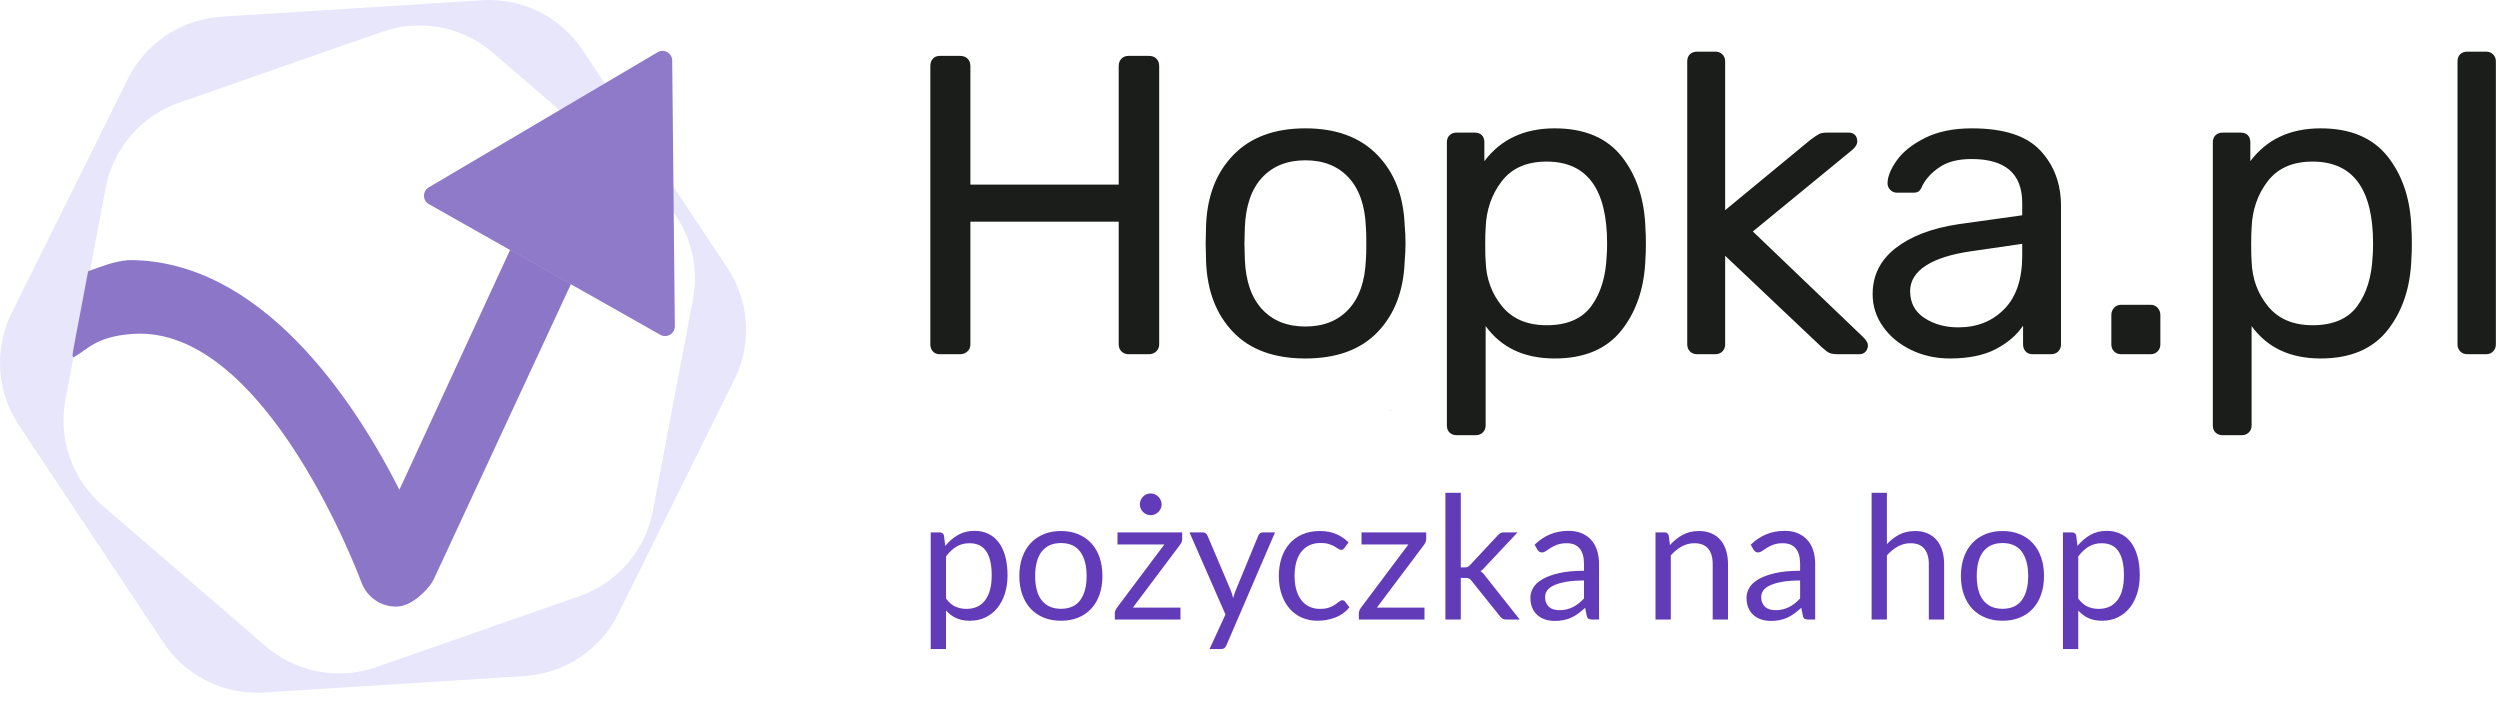
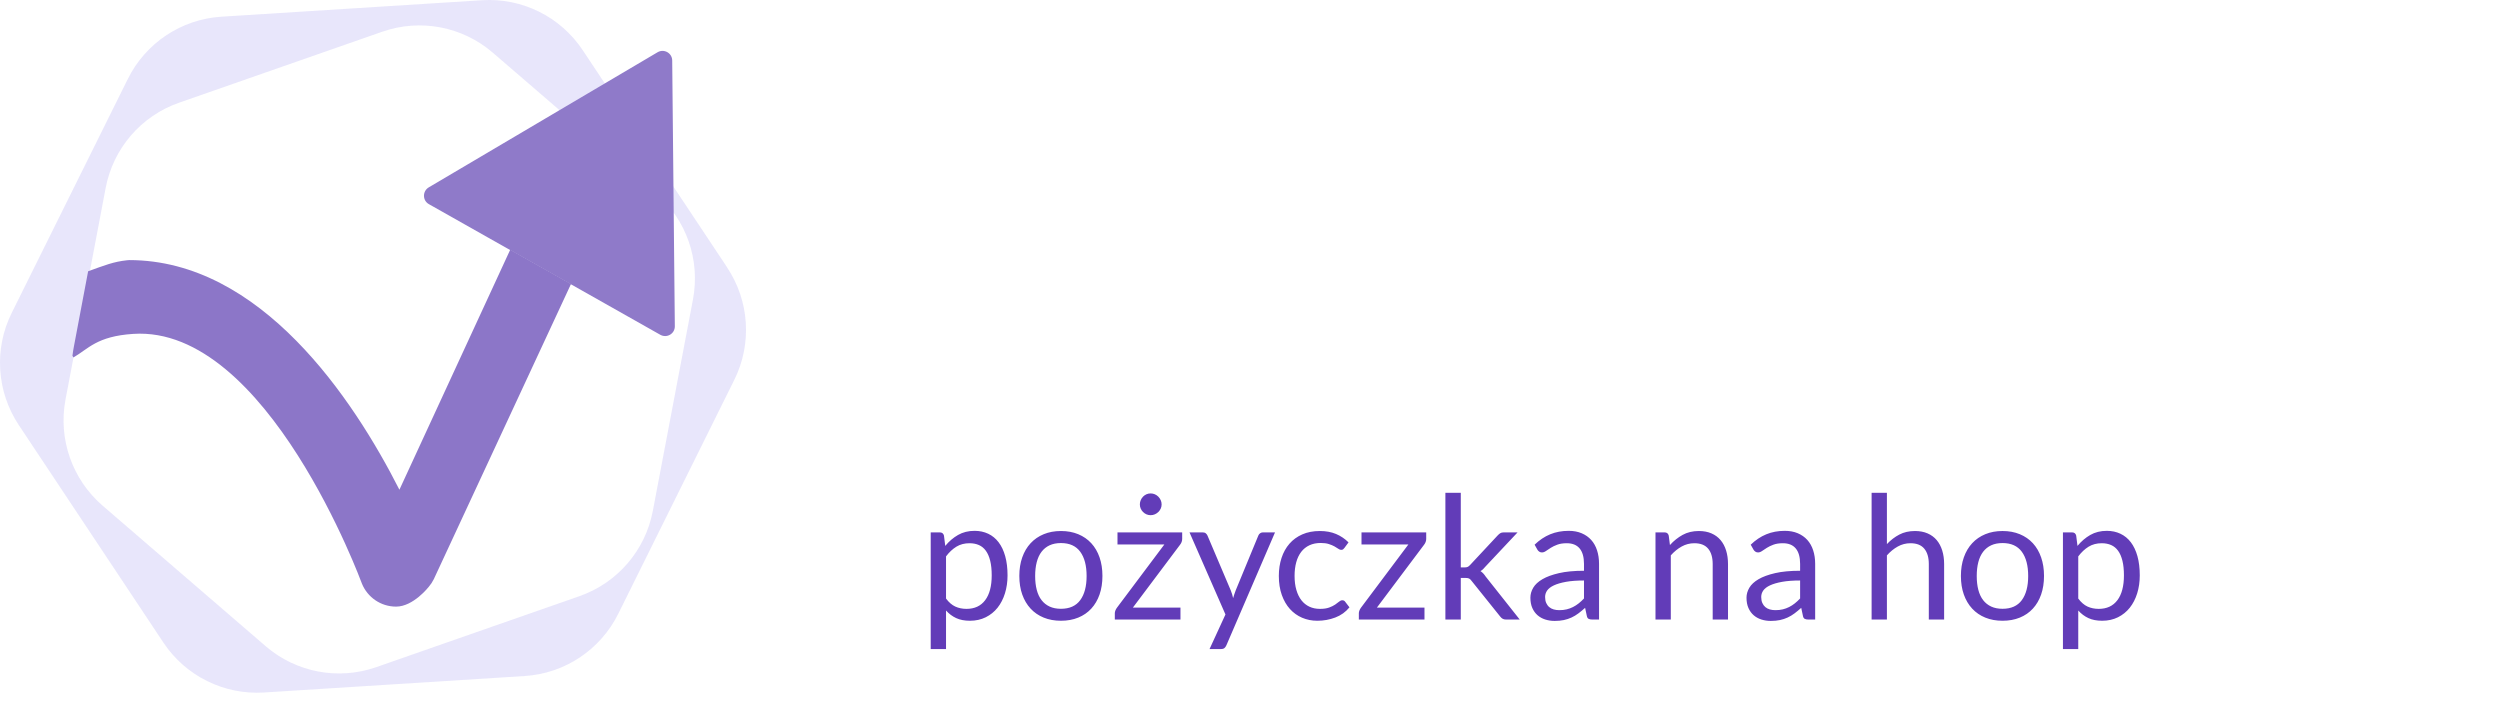
<svg xmlns="http://www.w3.org/2000/svg" width="246" height="69" viewBox="0 0 246 69" fill="none">
  <path opacity="0.39" d="M71.567 26.336L57.339 4.937C55.15 1.643 51.372 -0.228 47.434 0.022L21.787 1.643C17.842 1.893 14.336 4.225 12.579 7.769L1.153 30.788C-0.604 34.324 -0.339 38.534 1.85 41.828L16.078 63.227C18.266 66.521 22.045 68.391 25.982 68.142L51.629 66.521C55.574 66.271 59.08 63.939 60.837 60.395L72.256 37.376C74.013 33.84 73.748 29.63 71.559 26.336H71.567ZM68.19 29.455L64.237 50.279C63.502 54.163 60.746 57.359 57.021 58.661L37.015 65.65C33.282 66.953 29.14 66.165 26.149 63.591L10.096 49.756C7.105 47.174 5.712 43.199 6.446 39.314L10.399 18.491C11.133 14.606 13.889 11.411 17.615 10.108L37.621 3.119C41.354 1.817 45.496 2.604 48.487 5.179L64.54 19.013C67.531 21.595 68.924 25.571 68.19 29.455Z" fill="#C3BFF3" />
-   <path d="M92.467 34.854C92.188 34.854 91.964 34.763 91.796 34.582C91.629 34.4 91.545 34.169 91.545 33.89V6.506C91.545 6.199 91.629 5.954 91.796 5.773C91.964 5.591 92.188 5.5 92.467 5.5H94.48C94.788 5.5 95.032 5.591 95.214 5.773C95.396 5.954 95.487 6.199 95.487 6.506V18.164H110.08V6.506C110.08 6.199 110.171 5.954 110.353 5.773C110.534 5.591 110.765 5.5 111.045 5.5H113.057C113.365 5.5 113.61 5.591 113.791 5.773C113.973 5.954 114.064 6.199 114.064 6.506V33.89C114.064 34.169 113.966 34.4 113.77 34.582C113.575 34.763 113.337 34.854 113.057 34.854H111.045C110.765 34.854 110.534 34.763 110.353 34.582C110.171 34.4 110.08 34.169 110.08 33.89V21.813H95.487V33.89C95.487 34.169 95.389 34.4 95.193 34.582C94.998 34.763 94.76 34.854 94.48 34.854H92.467ZM128.449 35.274C125.373 35.274 123.004 34.407 121.341 32.674C119.677 30.94 118.79 28.634 118.678 25.755L118.636 23.951L118.678 22.148C118.79 19.268 119.691 16.962 121.383 15.229C123.074 13.495 125.429 12.629 128.449 12.629C131.468 12.629 133.823 13.495 135.515 15.229C137.206 16.962 138.108 19.268 138.219 22.148C138.275 22.763 138.303 23.364 138.303 23.951C138.303 24.538 138.275 25.139 138.219 25.755C138.108 28.634 137.22 30.94 135.556 32.674C133.893 34.407 131.524 35.274 128.449 35.274ZM128.449 32.129C130.238 32.129 131.657 31.562 132.705 30.43C133.753 29.298 134.319 27.669 134.403 25.545C134.431 25.265 134.445 24.734 134.445 23.951C134.445 23.169 134.431 22.637 134.403 22.358C134.319 20.233 133.753 18.605 132.705 17.472C131.657 16.34 130.238 15.774 128.449 15.774C126.659 15.774 125.241 16.34 124.192 17.472C123.144 18.605 122.578 20.233 122.494 22.358L122.452 23.951L122.494 25.545C122.578 27.669 123.144 29.298 124.192 30.43C125.241 31.562 126.659 32.129 128.449 32.129ZM143.336 42.822C143.057 42.822 142.826 42.738 142.645 42.57C142.463 42.403 142.372 42.165 142.372 41.857V14.013C142.372 13.705 142.463 13.468 142.645 13.3C142.826 13.132 143.057 13.048 143.336 13.048H145.098C145.405 13.048 145.643 13.132 145.811 13.3C145.978 13.468 146.062 13.705 146.062 14.013V15.858C147.684 13.705 149.99 12.629 152.981 12.629C155.917 12.629 158.118 13.558 159.586 15.418C161.054 17.277 161.83 19.646 161.914 22.526C161.941 22.833 161.955 23.308 161.955 23.951C161.955 24.594 161.941 25.07 161.914 25.377C161.83 28.229 161.054 30.591 159.586 32.464C158.118 34.337 155.917 35.274 152.981 35.274C149.99 35.274 147.726 34.211 146.188 32.087V41.857C146.188 42.137 146.097 42.368 145.915 42.549C145.734 42.731 145.503 42.822 145.223 42.822H143.336ZM152.185 32.003C154.198 32.003 155.665 31.374 156.588 30.116C157.51 28.858 158.014 27.208 158.097 25.167C158.125 24.888 158.139 24.482 158.139 23.951C158.139 18.584 156.154 15.9 152.185 15.9C150.228 15.9 148.753 16.55 147.761 17.85C146.768 19.15 146.244 20.68 146.188 22.442C146.16 22.749 146.146 23.294 146.146 24.077C146.146 24.86 146.16 25.405 146.188 25.712C146.244 27.418 146.782 28.893 147.802 30.137C148.823 31.381 150.284 32.003 152.185 32.003ZM166.989 34.854C166.709 34.854 166.479 34.763 166.297 34.582C166.115 34.4 166.024 34.169 166.024 33.89V6.045C166.024 5.738 166.115 5.5 166.297 5.332C166.479 5.164 166.709 5.081 166.989 5.081H168.792C169.071 5.081 169.302 5.171 169.484 5.353C169.666 5.535 169.756 5.766 169.756 6.045V20.68L178.143 13.761C178.563 13.454 178.856 13.258 179.024 13.174C179.192 13.09 179.457 13.048 179.821 13.048H181.917C182.169 13.048 182.372 13.125 182.526 13.279C182.679 13.433 182.756 13.649 182.756 13.929C182.756 14.181 182.602 14.446 182.295 14.726L172.482 22.777L183.343 33.177C183.651 33.484 183.805 33.75 183.805 33.974C183.805 34.225 183.728 34.435 183.574 34.603C183.42 34.77 183.217 34.854 182.966 34.854H180.911C180.492 34.854 180.191 34.812 180.009 34.728C179.828 34.645 179.569 34.449 179.234 34.141L169.756 25.167V33.89C169.756 34.169 169.666 34.4 169.484 34.582C169.302 34.763 169.071 34.854 168.792 34.854H166.989ZM191.857 35.274C190.487 35.274 189.222 34.994 188.062 34.435C186.902 33.876 185.979 33.114 185.294 32.15C184.609 31.185 184.267 30.116 184.267 28.942C184.267 27.096 185.022 25.587 186.531 24.413C188.041 23.238 190.096 22.456 192.696 22.064L198.986 21.184V19.968C198.986 17.088 197.323 15.648 193.996 15.648C192.71 15.648 191.675 15.907 190.893 16.424C190.11 16.941 189.537 17.549 189.173 18.248C189.061 18.528 188.943 18.716 188.817 18.814C188.691 18.912 188.516 18.961 188.293 18.961H186.657C186.406 18.961 186.189 18.87 186.007 18.688C185.825 18.507 185.735 18.29 185.735 18.038C185.735 17.395 186.035 16.648 186.636 15.795C187.237 14.942 188.167 14.201 189.425 13.572C190.683 12.943 192.221 12.629 194.038 12.629C197.169 12.629 199.412 13.356 200.768 14.809C202.124 16.263 202.802 18.08 202.802 20.261V33.89C202.802 34.169 202.711 34.4 202.529 34.582C202.348 34.763 202.117 34.854 201.838 34.854H199.992C199.713 34.854 199.489 34.763 199.321 34.582C199.154 34.4 199.07 34.169 199.07 33.89V32.045C198.455 32.967 197.56 33.736 196.386 34.351C195.212 34.966 193.702 35.274 191.857 35.274ZM192.696 32.212C194.541 32.212 196.051 31.611 197.225 30.409C198.399 29.207 198.986 27.46 198.986 25.167V23.993L194.08 24.706C192.067 24.986 190.543 25.461 189.509 26.132C188.474 26.803 187.957 27.642 187.957 28.648C187.957 29.794 188.425 30.675 189.362 31.29C190.299 31.905 191.41 32.212 192.696 32.212ZM208.721 34.854C208.441 34.854 208.21 34.763 208.029 34.582C207.847 34.4 207.756 34.169 207.756 33.89V30.996C207.756 30.717 207.847 30.479 208.029 30.283C208.21 30.088 208.441 29.99 208.721 29.99H211.614C211.894 29.99 212.124 30.088 212.306 30.283C212.488 30.479 212.579 30.717 212.579 30.996V33.89C212.579 34.169 212.488 34.4 212.306 34.582C212.124 34.763 211.894 34.854 211.614 34.854H208.721ZM218.707 42.822C218.427 42.822 218.197 42.738 218.015 42.57C217.833 42.403 217.742 42.165 217.742 41.857V14.013C217.742 13.705 217.833 13.468 218.015 13.3C218.197 13.132 218.427 13.048 218.707 13.048H220.468C220.776 13.048 221.013 13.132 221.181 13.3C221.349 13.468 221.433 13.705 221.433 14.013V15.858C223.054 13.705 225.36 12.629 228.352 12.629C231.287 12.629 233.489 13.558 234.957 15.418C236.424 17.277 237.2 19.646 237.284 22.526C237.312 22.833 237.326 23.308 237.326 23.951C237.326 24.594 237.312 25.07 237.284 25.377C237.2 28.229 236.424 30.591 234.957 32.464C233.489 34.337 231.287 35.274 228.352 35.274C225.36 35.274 223.096 34.211 221.558 32.087V41.857C221.558 42.137 221.468 42.368 221.286 42.549C221.104 42.731 220.873 42.822 220.594 42.822H218.707ZM227.555 32.003C229.568 32.003 231.036 31.374 231.958 30.116C232.881 28.858 233.384 27.208 233.468 25.167C233.496 24.888 233.51 24.482 233.51 23.951C233.51 18.584 231.525 15.9 227.555 15.9C225.598 15.9 224.123 16.55 223.131 17.85C222.139 19.15 221.614 20.68 221.558 22.442C221.53 22.749 221.516 23.294 221.516 24.077C221.516 24.86 221.53 25.405 221.558 25.712C221.614 27.418 222.152 28.893 223.173 30.137C224.193 31.381 225.654 32.003 227.555 32.003ZM242.783 34.854C242.504 34.854 242.273 34.763 242.091 34.582C241.91 34.4 241.819 34.169 241.819 33.89V6.045C241.819 5.738 241.91 5.5 242.091 5.332C242.273 5.164 242.504 5.081 242.783 5.081H244.628C244.908 5.081 245.139 5.171 245.32 5.353C245.502 5.535 245.593 5.766 245.593 6.045V33.89C245.593 34.169 245.502 34.4 245.32 34.582C245.138 34.763 244.908 34.854 244.628 34.854H242.783Z" fill="#1A1D1A" />
  <path d="M91.582 63.867V52.387H92.479C92.694 52.387 92.829 52.492 92.886 52.701L93.013 53.717C93.379 53.271 93.799 52.912 94.27 52.641C94.741 52.37 95.284 52.235 95.899 52.235C96.39 52.235 96.836 52.33 97.237 52.519C97.638 52.708 97.979 52.987 98.261 53.357C98.543 53.726 98.761 54.185 98.913 54.732C99.066 55.28 99.142 55.909 99.142 56.62C99.142 57.252 99.057 57.841 98.888 58.385C98.718 58.93 98.476 59.401 98.16 59.799C97.844 60.197 97.456 60.51 96.996 60.739C96.536 60.967 96.018 61.082 95.442 61.082C94.912 61.082 94.459 60.994 94.084 60.819C93.708 60.644 93.377 60.396 93.089 60.074V63.867H91.582ZM95.4 53.454C94.909 53.454 94.478 53.567 94.109 53.793C93.739 54.019 93.399 54.337 93.089 54.749V58.898C93.365 59.27 93.669 59.532 93.999 59.685C94.329 59.837 94.697 59.913 95.104 59.913C95.899 59.913 96.512 59.628 96.941 59.058C97.37 58.488 97.584 57.676 97.584 56.62C97.584 56.062 97.535 55.582 97.436 55.181C97.337 54.78 97.195 54.452 97.008 54.195C96.822 53.938 96.594 53.75 96.323 53.632C96.052 53.513 95.744 53.454 95.4 53.454ZM104.399 52.252C105.025 52.252 105.591 52.356 106.096 52.565C106.601 52.774 107.03 53.07 107.383 53.454C107.736 53.838 108.007 54.302 108.196 54.847C108.385 55.391 108.479 55.999 108.479 56.671C108.479 57.348 108.385 57.958 108.196 58.5C108.007 59.041 107.736 59.504 107.383 59.888C107.03 60.272 106.601 60.567 106.096 60.773C105.591 60.979 105.025 61.082 104.399 61.082C103.772 61.082 103.207 60.979 102.702 60.773C102.196 60.567 101.766 60.272 101.411 59.888C101.055 59.504 100.781 59.041 100.589 58.5C100.397 57.958 100.302 57.348 100.302 56.671C100.302 55.999 100.397 55.391 100.589 54.847C100.781 54.302 101.055 53.838 101.411 53.454C101.766 53.07 102.196 52.774 102.702 52.565C103.207 52.356 103.772 52.252 104.399 52.252ZM104.399 59.905C105.245 59.905 105.878 59.621 106.295 59.054C106.713 58.487 106.922 57.695 106.922 56.68C106.922 55.658 106.713 54.862 106.295 54.292C105.878 53.722 105.245 53.437 104.399 53.437C103.97 53.437 103.598 53.511 103.281 53.657C102.965 53.804 102.702 54.016 102.49 54.292C102.278 54.569 102.12 54.909 102.016 55.312C101.911 55.716 101.859 56.172 101.859 56.68C101.859 57.188 101.911 57.642 102.016 58.042C102.12 58.443 102.278 58.781 102.49 59.054C102.702 59.328 102.965 59.538 103.281 59.685C103.598 59.832 103.97 59.905 104.399 59.905ZM116.327 53.031C116.327 53.138 116.307 53.241 116.268 53.34C116.228 53.439 116.178 53.528 116.115 53.606L111.476 59.786H116.158V60.963H109.698V60.337C109.698 60.263 109.717 60.177 109.753 60.078C109.79 59.98 109.842 59.885 109.91 59.795L114.575 53.573H109.961V52.387H116.327V53.031ZM114.304 49.636C114.304 49.783 114.274 49.92 114.215 50.047C114.156 50.174 114.077 50.285 113.978 50.381C113.879 50.477 113.765 50.553 113.635 50.61C113.505 50.666 113.367 50.694 113.22 50.694C113.073 50.694 112.937 50.666 112.81 50.61C112.683 50.553 112.571 50.477 112.475 50.381C112.379 50.285 112.303 50.174 112.247 50.047C112.19 49.92 112.162 49.783 112.162 49.636C112.162 49.489 112.19 49.35 112.247 49.217C112.303 49.084 112.379 48.969 112.475 48.87C112.571 48.771 112.683 48.694 112.81 48.637C112.937 48.581 113.073 48.553 113.22 48.553C113.367 48.553 113.505 48.581 113.635 48.637C113.765 48.694 113.879 48.771 113.978 48.87C114.077 48.969 114.156 49.084 114.215 49.217C114.274 49.35 114.304 49.489 114.304 49.636ZM120.678 63.495C120.628 63.607 120.564 63.698 120.488 63.765C120.412 63.833 120.295 63.867 120.137 63.867H119.019L120.585 60.464L117.047 52.387H118.35C118.48 52.387 118.582 52.42 118.655 52.485C118.729 52.55 118.782 52.622 118.816 52.701L121.11 58.102C121.161 58.226 121.205 58.35 121.241 58.474C121.278 58.599 121.311 58.725 121.339 58.855C121.378 58.725 121.418 58.599 121.457 58.474C121.497 58.35 121.542 58.223 121.593 58.093L123.819 52.701C123.853 52.61 123.911 52.536 123.993 52.476C124.075 52.417 124.164 52.387 124.259 52.387H125.462L120.678 63.495ZM132.296 53.911C132.251 53.973 132.206 54.021 132.161 54.055C132.116 54.089 132.051 54.106 131.966 54.106C131.881 54.106 131.79 54.071 131.691 54C131.592 53.93 131.467 53.852 131.314 53.767C131.162 53.683 130.977 53.605 130.76 53.535C130.542 53.464 130.276 53.429 129.96 53.429C129.542 53.429 129.172 53.504 128.851 53.653C128.529 53.803 128.259 54.019 128.042 54.301C127.825 54.583 127.661 54.924 127.551 55.325C127.441 55.726 127.386 56.174 127.386 56.671C127.386 57.19 127.445 57.652 127.564 58.055C127.682 58.459 127.849 58.797 128.063 59.071C128.278 59.345 128.539 59.554 128.846 59.698C129.154 59.842 129.5 59.913 129.883 59.913C130.25 59.913 130.552 59.87 130.789 59.782C131.026 59.695 131.224 59.597 131.382 59.49C131.54 59.383 131.67 59.286 131.771 59.198C131.873 59.111 131.974 59.067 132.076 59.067C132.206 59.067 132.302 59.115 132.364 59.211L132.787 59.761C132.415 60.218 131.949 60.553 131.39 60.764C130.832 60.976 130.242 61.082 129.621 61.082C129.085 61.082 128.587 60.983 128.127 60.785C127.667 60.588 127.268 60.301 126.929 59.926C126.59 59.551 126.324 59.09 126.129 58.542C125.934 57.995 125.837 57.371 125.837 56.671C125.837 56.033 125.926 55.444 126.103 54.902C126.281 54.36 126.541 53.893 126.882 53.501C127.224 53.108 127.646 52.802 128.148 52.582C128.65 52.362 129.226 52.252 129.875 52.252C130.473 52.252 131.004 52.349 131.467 52.544C131.929 52.739 132.338 53.014 132.694 53.37L132.296 53.911ZM140.339 53.031C140.339 53.138 140.319 53.241 140.279 53.34C140.24 53.439 140.189 53.528 140.127 53.606L135.488 59.786H140.169V60.963H133.71V60.337C133.71 60.263 133.728 60.177 133.765 60.078C133.802 59.98 133.854 59.885 133.922 59.795L138.586 53.573H133.972V52.387H140.339V53.031ZM143.742 48.493V55.833H144.131C144.244 55.833 144.337 55.818 144.411 55.786C144.484 55.755 144.566 55.692 144.656 55.596L147.365 52.692C147.45 52.602 147.534 52.529 147.619 52.472C147.704 52.416 147.817 52.387 147.958 52.387H149.329L146.171 55.748C146.092 55.844 146.015 55.929 145.939 56.002C145.862 56.076 145.776 56.141 145.68 56.197C145.782 56.265 145.874 56.342 145.956 56.43C146.037 56.517 146.115 56.617 146.188 56.73L149.541 60.963H148.186C148.062 60.963 147.956 60.939 147.869 60.891C147.781 60.843 147.698 60.769 147.619 60.667L144.8 57.154C144.715 57.035 144.631 56.958 144.546 56.921C144.461 56.884 144.334 56.866 144.165 56.866H143.742V60.963H142.226V48.493H143.742ZM157.346 60.963H156.677C156.531 60.963 156.412 60.941 156.322 60.895C156.232 60.85 156.172 60.754 156.144 60.608L155.975 59.812C155.749 60.015 155.529 60.197 155.314 60.358C155.1 60.519 154.874 60.654 154.637 60.764C154.4 60.874 154.148 60.958 153.879 61.014C153.611 61.07 153.314 61.099 152.986 61.099C152.653 61.099 152.342 61.052 152.051 60.959C151.76 60.865 151.508 60.725 151.293 60.538C151.079 60.351 150.908 60.115 150.781 59.829C150.654 59.543 150.591 59.204 150.591 58.814C150.591 58.474 150.684 58.147 150.87 57.832C151.056 57.518 151.357 57.239 151.772 56.996C152.186 56.752 152.73 56.553 153.401 56.397C154.073 56.241 154.894 56.163 155.865 56.163V55.49C155.865 54.82 155.722 54.313 155.437 53.969C155.152 53.626 154.73 53.454 154.172 53.454C153.805 53.454 153.496 53.501 153.245 53.594C152.993 53.687 152.776 53.791 152.593 53.907C152.409 54.023 152.251 54.127 152.119 54.22C151.986 54.313 151.855 54.36 151.725 54.36C151.623 54.36 151.534 54.333 151.458 54.279C151.382 54.226 151.321 54.16 151.276 54.081L151.005 53.598C151.479 53.141 151.99 52.799 152.538 52.574C153.085 52.348 153.692 52.235 154.358 52.235C154.838 52.235 155.264 52.314 155.636 52.472C156.009 52.63 156.322 52.85 156.576 53.132C156.83 53.415 157.022 53.756 157.151 54.157C157.281 54.557 157.346 54.998 157.346 55.477V60.963ZM153.435 60.04C153.7 60.04 153.943 60.014 154.163 59.96C154.383 59.906 154.591 59.83 154.785 59.731C154.98 59.633 155.166 59.513 155.344 59.372C155.522 59.231 155.695 59.07 155.865 58.889V57.12C155.171 57.12 154.581 57.164 154.095 57.252C153.61 57.34 153.215 57.455 152.91 57.597C152.605 57.739 152.384 57.906 152.246 58.099C152.107 58.292 152.038 58.508 152.038 58.746C152.038 58.973 152.075 59.169 152.148 59.334C152.222 59.498 152.32 59.633 152.445 59.738C152.569 59.843 152.715 59.92 152.885 59.968C153.054 60.016 153.237 60.04 153.435 60.04ZM162.9 60.963V52.387H163.797C164.012 52.387 164.147 52.492 164.203 52.701L164.322 53.632C164.694 53.22 165.111 52.887 165.571 52.633C166.031 52.379 166.563 52.252 167.166 52.252C167.635 52.252 168.048 52.33 168.407 52.485C168.765 52.64 169.064 52.86 169.304 53.145C169.544 53.43 169.726 53.773 169.85 54.174C169.974 54.574 170.036 55.017 170.036 55.503V60.963H168.529V55.503C168.529 54.854 168.381 54.35 168.085 53.992C167.789 53.633 167.336 53.454 166.726 53.454C166.28 53.454 165.864 53.561 165.477 53.776C165.091 53.99 164.734 54.281 164.407 54.648V60.963H162.9ZM178.612 60.963H177.943C177.797 60.963 177.678 60.941 177.588 60.895C177.497 60.85 177.438 60.754 177.41 60.608L177.241 59.812C177.015 60.015 176.795 60.197 176.58 60.358C176.366 60.519 176.14 60.654 175.903 60.764C175.666 60.874 175.413 60.958 175.145 61.014C174.877 61.07 174.58 61.099 174.252 61.099C173.919 61.099 173.607 61.052 173.317 60.959C173.026 60.865 172.774 60.725 172.559 60.538C172.345 60.351 172.174 60.115 172.047 59.829C171.92 59.543 171.856 59.204 171.856 58.814C171.856 58.474 171.95 58.147 172.136 57.832C172.322 57.518 172.623 57.239 173.037 56.996C173.452 56.752 173.995 56.553 174.667 56.397C175.339 56.241 176.16 56.163 177.131 56.163V55.49C177.131 54.82 176.988 54.313 176.703 53.969C176.418 53.626 175.996 53.454 175.437 53.454C175.071 53.454 174.762 53.501 174.51 53.594C174.259 53.687 174.042 53.791 173.859 53.907C173.675 54.023 173.517 54.127 173.384 54.22C173.252 54.313 173.121 54.36 172.991 54.36C172.889 54.36 172.8 54.333 172.724 54.279C172.648 54.226 172.587 54.16 172.542 54.081L172.271 53.598C172.745 53.141 173.256 52.799 173.804 52.574C174.351 52.348 174.958 52.235 175.624 52.235C176.103 52.235 176.529 52.314 176.902 52.472C177.274 52.63 177.588 52.85 177.842 53.132C178.096 53.415 178.288 53.756 178.417 54.157C178.547 54.557 178.612 54.998 178.612 55.477V60.963ZM174.701 60.04C174.966 60.04 175.209 60.014 175.429 59.96C175.649 59.906 175.856 59.83 176.051 59.731C176.246 59.633 176.432 59.513 176.61 59.372C176.788 59.231 176.961 59.07 177.131 58.889V57.12C176.436 57.12 175.847 57.164 175.361 57.252C174.876 57.34 174.481 57.455 174.176 57.597C173.871 57.739 173.65 57.906 173.511 58.099C173.373 58.292 173.304 58.508 173.304 58.746C173.304 58.973 173.341 59.169 173.414 59.334C173.487 59.498 173.586 59.633 173.71 59.738C173.835 59.843 173.981 59.92 174.151 59.968C174.32 60.016 174.503 60.04 174.701 60.04ZM184.166 60.963V48.493H185.672V53.539C186.039 53.149 186.446 52.837 186.892 52.603C187.337 52.369 187.851 52.252 188.432 52.252C188.901 52.252 189.314 52.33 189.672 52.485C190.031 52.64 190.33 52.86 190.57 53.145C190.81 53.43 190.992 53.773 191.116 54.174C191.24 54.574 191.302 55.017 191.302 55.503V60.963H189.795V55.503C189.795 54.854 189.647 54.35 189.351 53.992C189.054 53.633 188.602 53.454 187.992 53.454C187.546 53.454 187.13 53.561 186.743 53.776C186.357 53.99 186 54.281 185.672 54.648V60.963H184.166ZM197.05 52.252C197.677 52.252 198.243 52.356 198.748 52.565C199.253 52.774 199.682 53.07 200.035 53.454C200.387 53.838 200.658 54.302 200.847 54.847C201.036 55.391 201.131 55.999 201.131 56.671C201.131 57.348 201.036 57.958 200.847 58.5C200.658 59.041 200.387 59.504 200.035 59.888C199.682 60.272 199.253 60.567 198.748 60.773C198.243 60.979 197.677 61.082 197.05 61.082C196.424 61.082 195.858 60.979 195.353 60.773C194.848 60.567 194.418 60.272 194.062 59.888C193.706 59.504 193.433 59.041 193.241 58.5C193.049 57.958 192.953 57.348 192.953 56.671C192.953 55.999 193.049 55.391 193.241 54.847C193.433 54.302 193.706 53.838 194.062 53.454C194.418 53.07 194.848 52.774 195.353 52.565C195.858 52.356 196.424 52.252 197.05 52.252ZM197.05 59.905C197.897 59.905 198.529 59.621 198.947 59.054C199.364 58.487 199.573 57.695 199.573 56.68C199.573 55.658 199.364 54.862 198.947 54.292C198.529 53.722 197.897 53.437 197.05 53.437C196.621 53.437 196.249 53.511 195.933 53.657C195.617 53.804 195.353 54.016 195.141 54.292C194.93 54.569 194.772 54.909 194.667 55.312C194.563 55.716 194.511 56.172 194.511 56.68C194.511 57.188 194.563 57.642 194.667 58.042C194.772 58.443 194.93 58.781 195.141 59.054C195.353 59.328 195.617 59.538 195.933 59.685C196.249 59.832 196.621 59.905 197.05 59.905ZM202.993 63.867V52.387H203.891C204.105 52.387 204.241 52.492 204.297 52.701L204.424 53.717C204.791 53.271 205.21 52.912 205.681 52.641C206.152 52.37 206.696 52.235 207.311 52.235C207.802 52.235 208.248 52.33 208.648 52.519C209.049 52.708 209.391 52.987 209.673 53.357C209.955 53.726 210.172 54.185 210.325 54.732C210.477 55.28 210.553 55.909 210.553 56.62C210.553 57.252 210.468 57.841 210.299 58.385C210.13 58.93 209.887 59.401 209.571 59.799C209.255 60.197 208.867 60.51 208.407 60.739C207.947 60.967 207.429 61.082 206.854 61.082C206.323 61.082 205.87 60.994 205.495 60.819C205.12 60.644 204.788 60.396 204.5 60.074V63.867H202.993ZM206.811 53.454C206.32 53.454 205.89 53.567 205.52 53.793C205.151 54.019 204.811 54.337 204.5 54.749V58.898C204.777 59.27 205.08 59.532 205.41 59.685C205.74 59.837 206.109 59.913 206.515 59.913C207.311 59.913 207.923 59.628 208.352 59.058C208.781 58.488 208.995 57.676 208.995 56.62C208.995 56.062 208.946 55.582 208.847 55.181C208.749 54.78 208.606 54.452 208.42 54.195C208.234 53.938 208.005 53.75 207.734 53.632C207.463 53.513 207.156 53.454 206.811 53.454Z" fill="#623CB8" />
-   <path d="M136.847 40.359V40.382C136.847 40.382 136.771 40.367 136.733 40.359H136.847Z" fill="#1A1A1A" />
  <path d="M50.206 24.571L39.302 48.189C34.758 39.239 25.664 25.593 12.708 25.593L12.504 25.609C11.164 25.753 10.315 26.101 8.672 26.692L7.287 34.014C7.226 34.339 7.165 34.68 7.128 35.006L7.226 35.172C8.695 34.332 9.505 33.09 13.11 32.855C26.308 31.992 35.606 57.419 35.622 57.45C36.167 58.767 37.462 59.691 38.976 59.691C40.68 59.691 42.187 57.745 42.194 57.737C42.384 57.518 42.55 57.268 42.687 56.988L56.188 27.941L50.206 24.571Z" fill="url(#paint0_linear_1_8251)" />
  <path d="M66.403 32.106C66.41 32.84 65.623 33.302 64.979 32.946L56.188 27.979L50.206 24.609L42.202 20.088C41.566 19.733 41.558 18.816 42.187 18.438L64.706 5.141C65.343 4.77 66.138 5.217 66.145 5.951L66.403 32.106Z" fill="url(#paint1_linear_1_8251)" />
  <defs>
    <linearGradient id="paint0_linear_1_8251" x1="19.393" y1="33.351" x2="19.393" y2="33.351" gradientUnits="userSpaceOnUse">
      <stop offset="1" stop-color="#623CB8" />
      <stop stop-color="#BBB9DA" />
      <stop stop-color="#B5B1D8" />
    </linearGradient>
    <linearGradient id="paint1_linear_1_8251" x1="47.891" y1="12.023" x2="47.891" y2="12.023" gradientUnits="userSpaceOnUse">
      <stop offset="1" stop-color="#BBB9DA" />
      <stop offset="0.96" stop-color="#B0AAD6" />
      <stop offset="0.84" stop-color="#9888CC" />
      <stop offset="0.71" stop-color="#846CC5" />
      <stop offset="0.57" stop-color="#7557BF" />
      <stop offset="0.43" stop-color="#6A47BB" />
      <stop offset="0.25" stop-color="#633EB8" />
      <stop stop-color="#623CB8" />
    </linearGradient>
  </defs>
</svg>